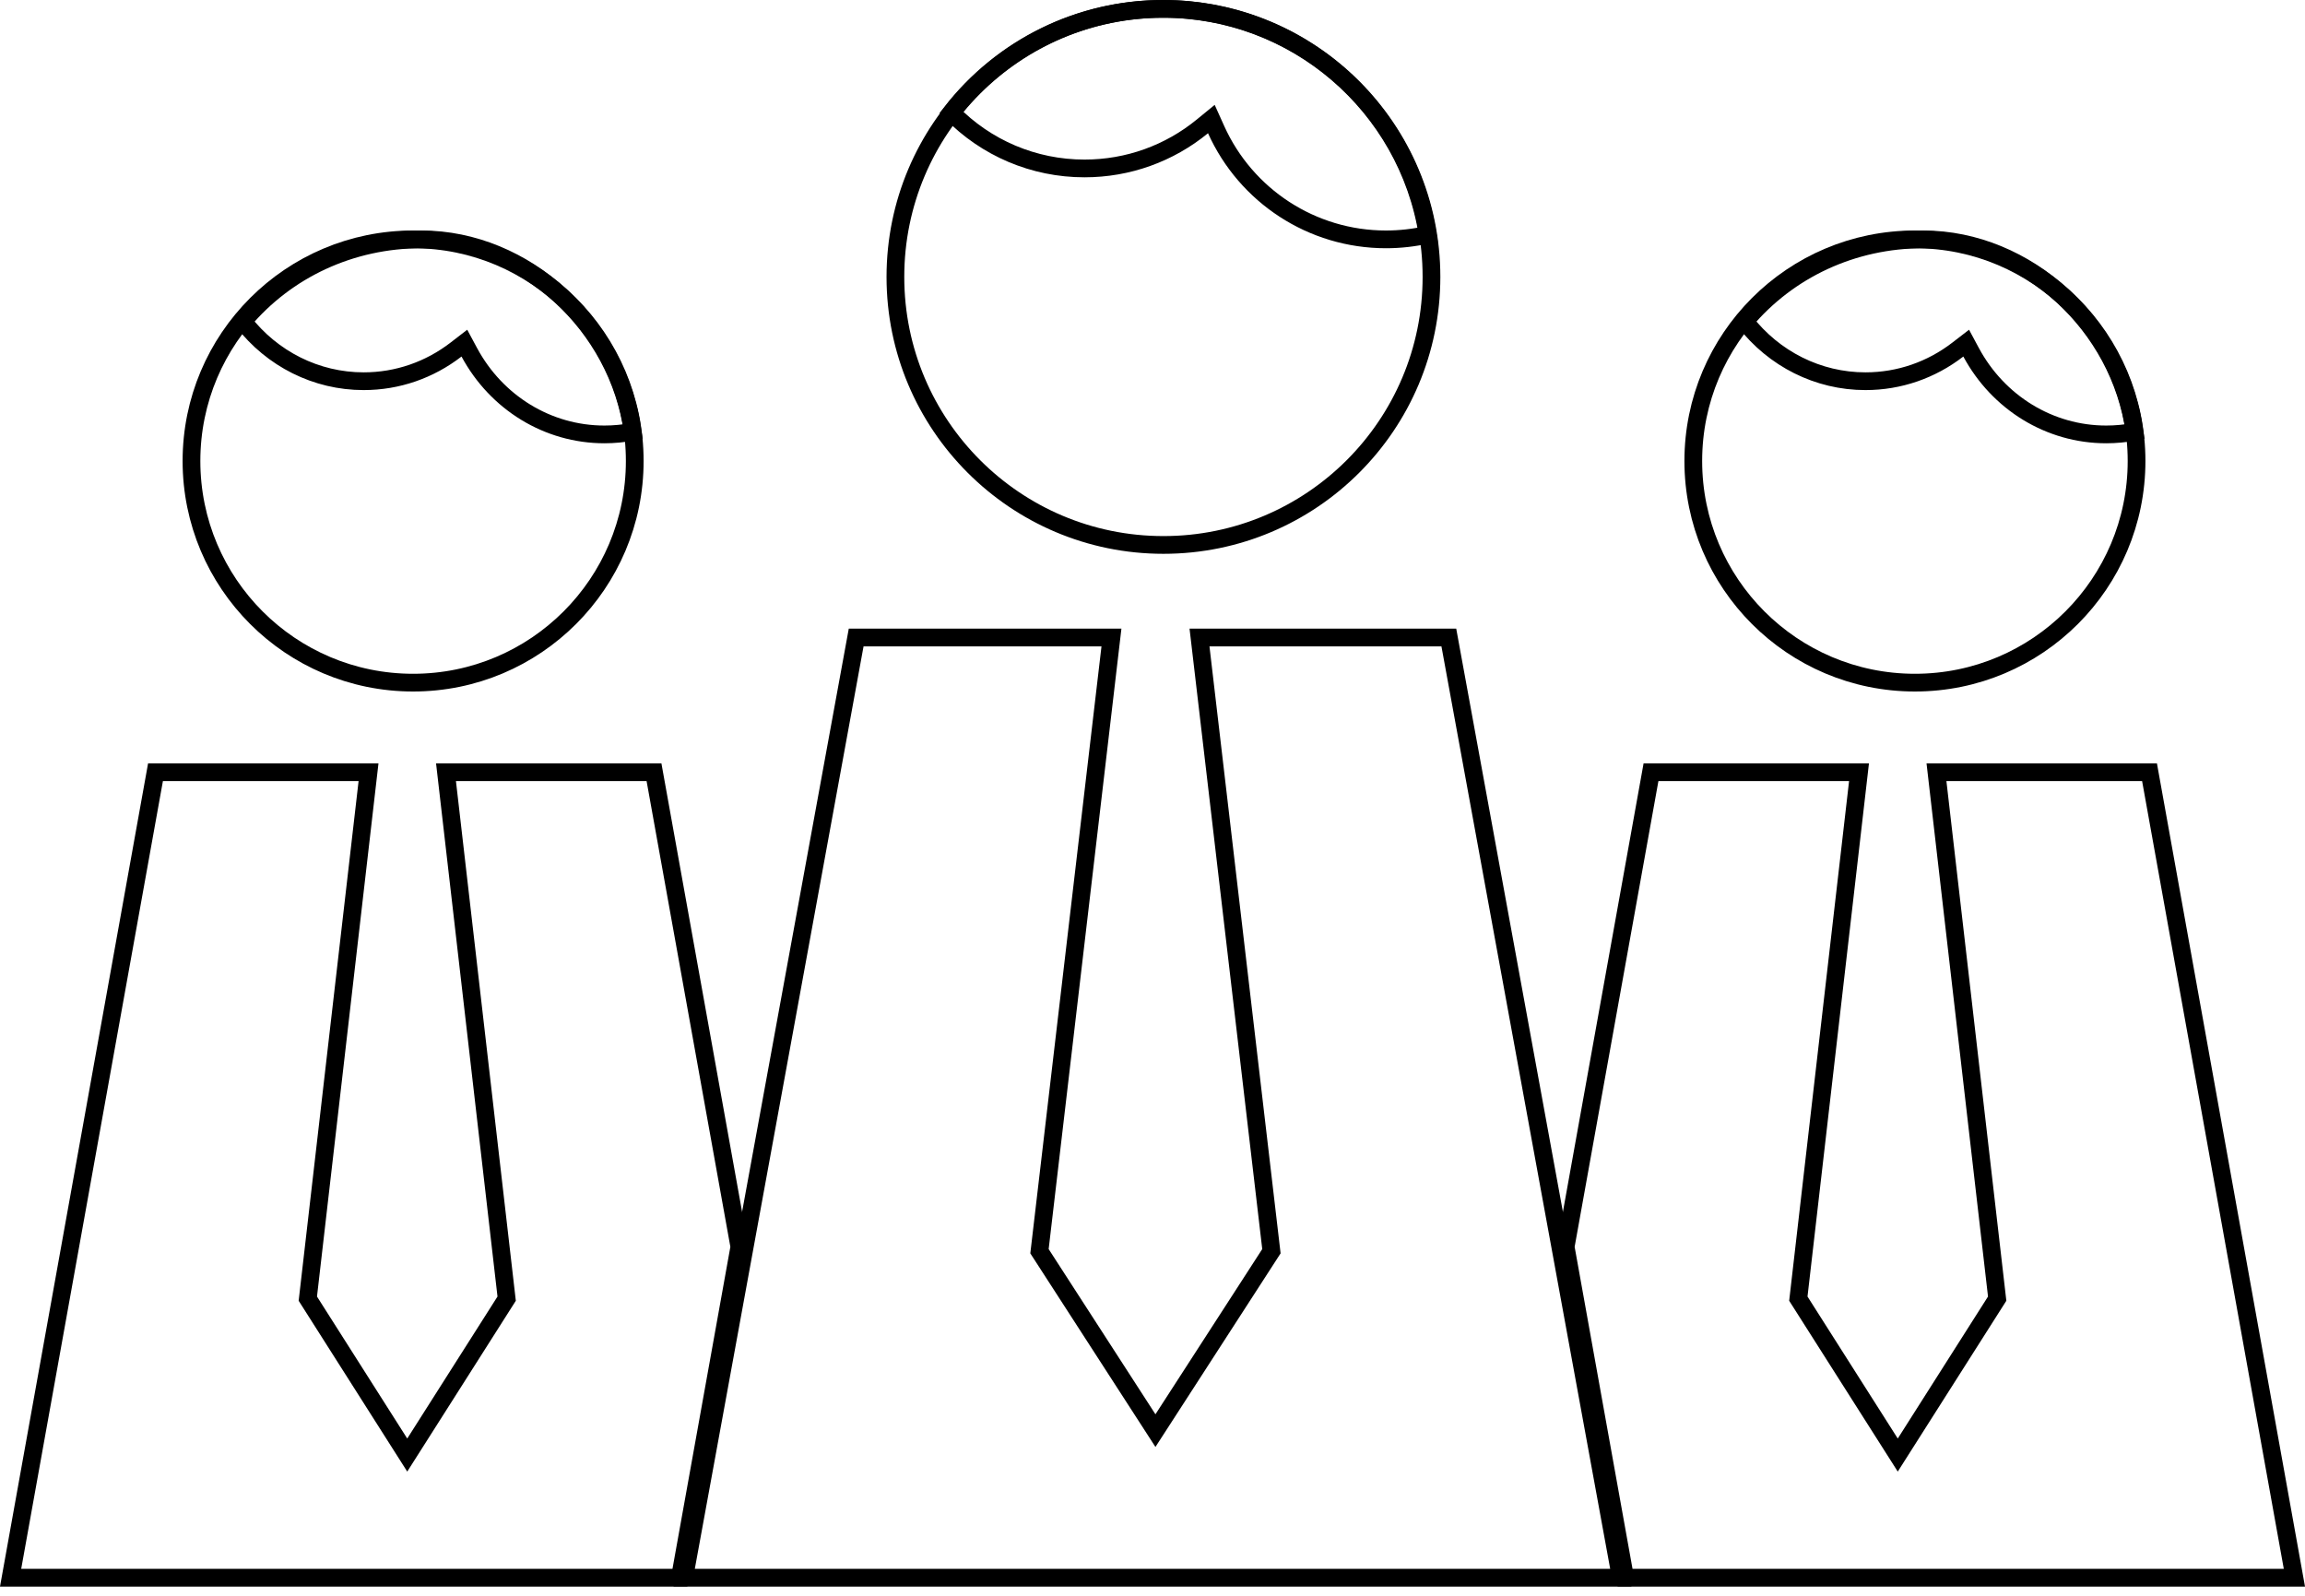
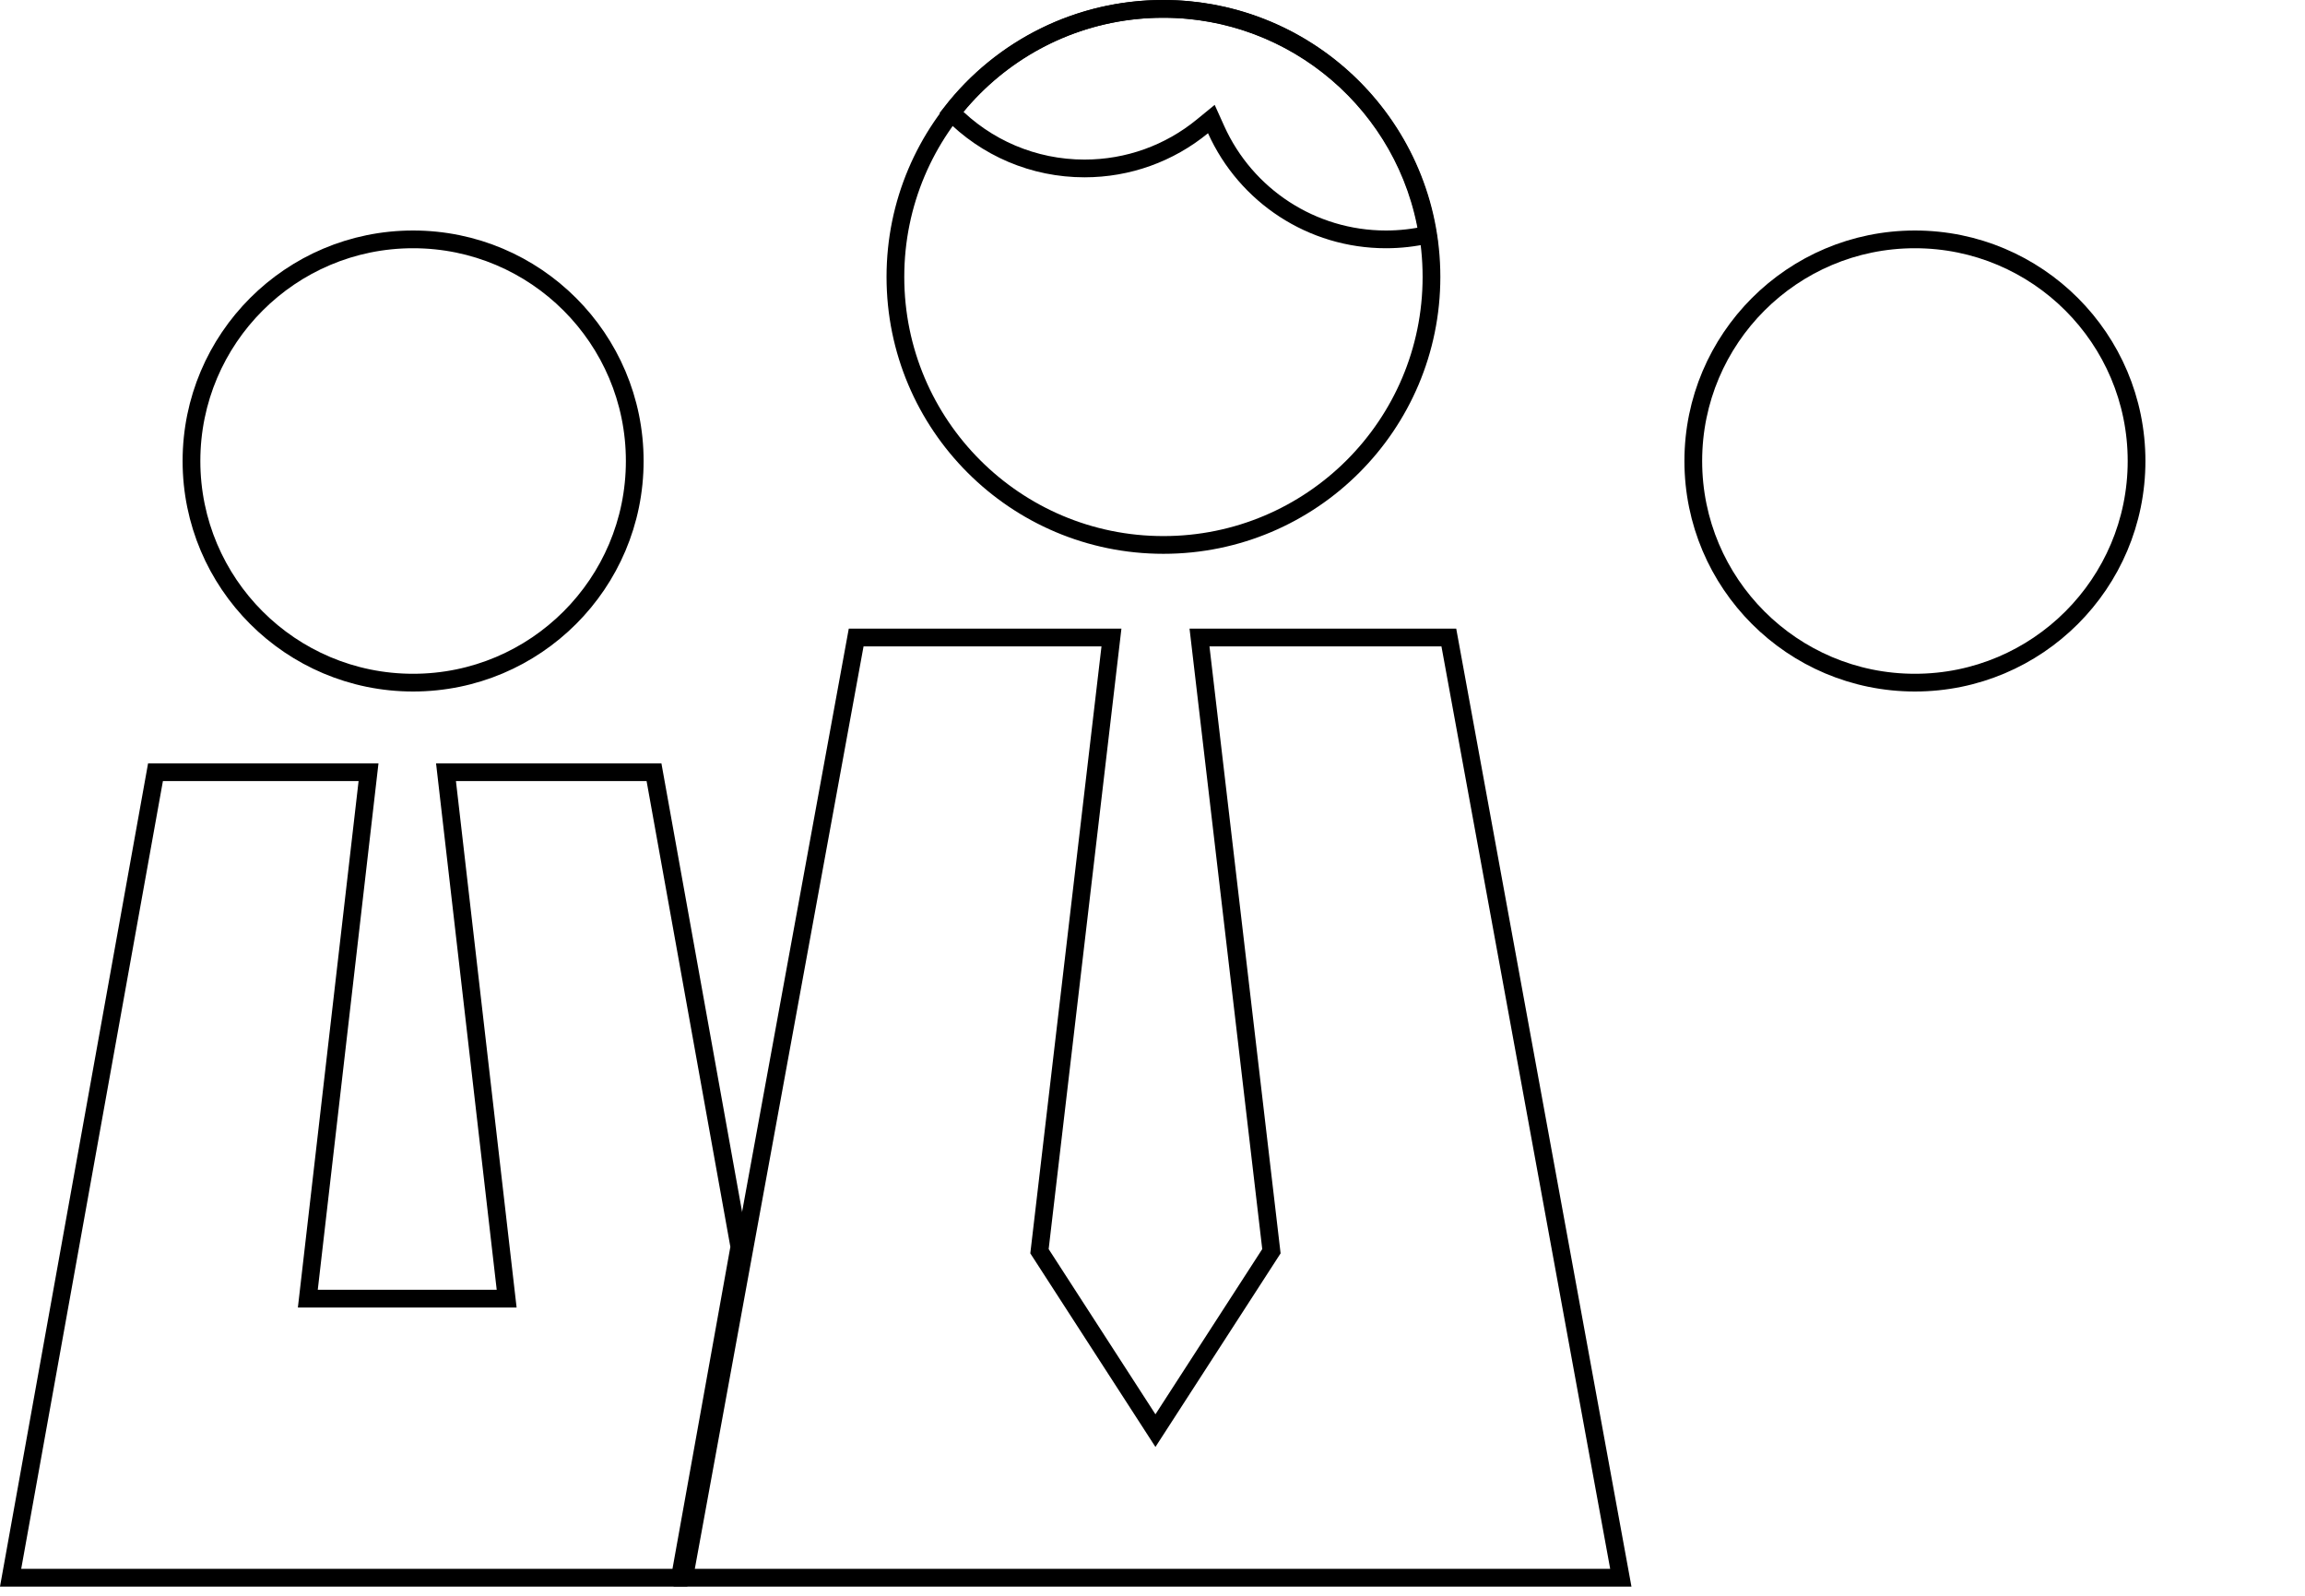
<svg xmlns="http://www.w3.org/2000/svg" width="130px" height="90px" viewBox="0 0 130 90" version="1.1">
  <title>Group 17</title>
  <desc>Created with Sketch.</desc>
  <g id="Page-1" stroke="none" stroke-width="1" fill="none" fill-rule="evenodd">
    <g id="Group-17" stroke="#000000">
      <path d="M62.685,35.955 L48.287,35.955 L38.587,88.981 L91.413,88.981 L81.713,35.955 L67.651,35.955 L71.707,70.567 L65.166,80.685 L58.626,70.567 L62.685,35.955 Z" id="Path" />
      <path d="M53.653,6.336 C55.612,8.343 58.295,9.5 61.165,9.5 C63.624,9.5 65.951,8.653 67.814,7.127 L68.319,6.714 L68.587,7.308 C70.271,11.046 73.994,13.5 78.165,13.5 C78.965,13.5 79.752,13.411 80.518,13.236 C79.367,5.958 73.063,0.5 65.587,0.5 C60.858,0.5 56.495,2.686 53.653,6.336 Z" id="Combined-Shape" />
      <g id="Group-16" transform="translate(95, 13)">
-         <path d="M3.41,5.124 C5.049,7.239 7.529,8.5 10.212,8.5 C12.118,8.5 13.93,7.867 15.424,6.712 L15.891,6.352 L16.17,6.871 C17.698,9.707 20.592,11.5 23.788,11.5 C24.329,11.5 24.863,11.449 25.386,11.349 C24.555,5.342 19.319,0.5 13.481,0.5 C9.479,0.5 5.846,2.223 3.41,5.124 Z" id="Combined-Shape-Copy" />
        <circle id="Oval-Copy-5" cx="13" cy="13" r="12.5" />
      </g>
      <g id="Group-16-Copy" transform="translate(10.299, 13)">
-         <path d="M3.41,5.124 C5.049,7.239 7.529,8.5 10.212,8.5 C12.118,8.5 13.93,7.867 15.424,6.712 L15.891,6.352 L16.17,6.871 C17.698,9.707 20.592,11.5 23.788,11.5 C24.329,11.5 24.863,11.449 25.386,11.349 C24.555,5.342 19.319,0.5 13.481,0.5 C9.479,0.5 5.846,2.223 3.41,5.124 Z" id="Combined-Shape-Copy" />
        <circle id="Oval-Copy-5" cx="13" cy="13" r="12.5" />
      </g>
      <circle id="Oval" cx="65.617" cy="15.617" r="15.117" />
-       <path d="M91.655,88.981 L129.402,88.981 L121.231,43.552 L109.215,43.552 L112.639,73.242 L107.032,82.063 L101.425,73.242 L104.847,43.552 L93.115,43.552 L88.3,70.32 L91.655,88.981 Z" id="Path" />
-       <path d="M3.863,88.981 L41.61,88.981 L33.438,43.552 L21.423,43.552 L24.847,73.242 L19.24,82.063 L13.633,73.242 L17.054,43.552 L5.323,43.552 L0.508,70.32 L3.863,88.981 Z" id="Path" transform="translate(21.104, 66.266) scale(-1, 1) translate(-21.104, -66.266) " />
+       <path d="M3.863,88.981 L41.61,88.981 L33.438,43.552 L21.423,43.552 L24.847,73.242 L13.633,73.242 L17.054,43.552 L5.323,43.552 L0.508,70.32 L3.863,88.981 Z" id="Path" transform="translate(21.104, 66.266) scale(-1, 1) translate(-21.104, -66.266) " />
    </g>
  </g>
</svg>